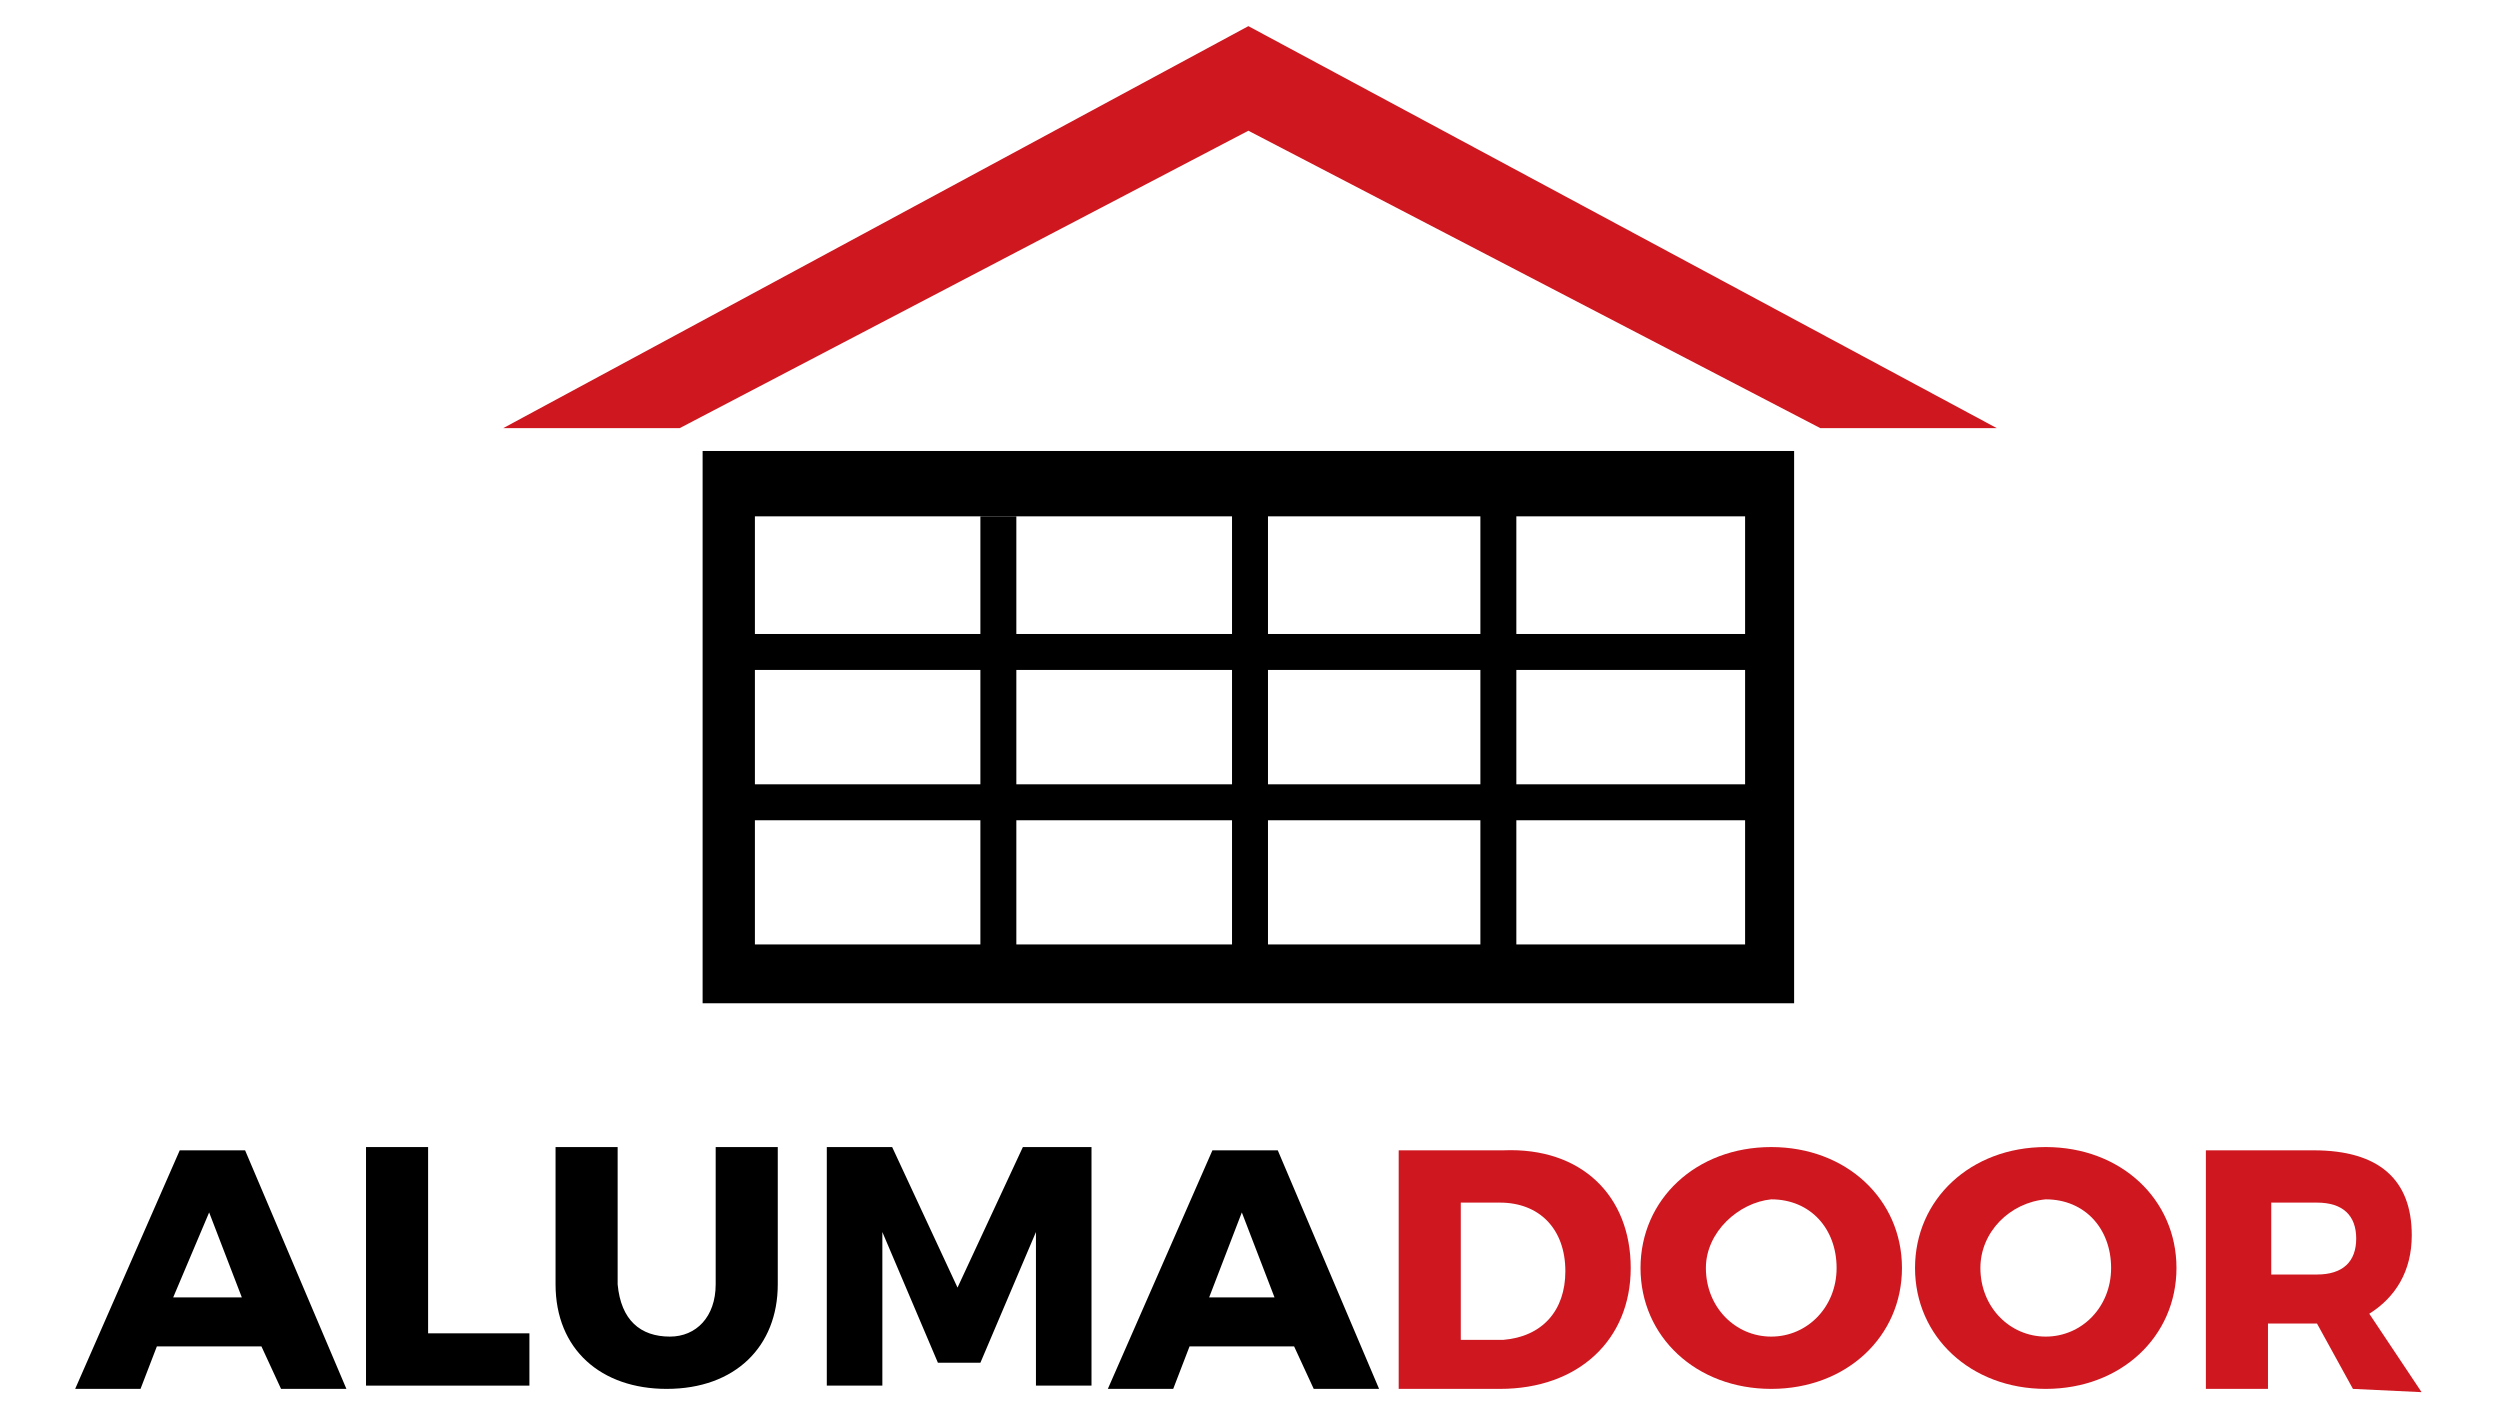
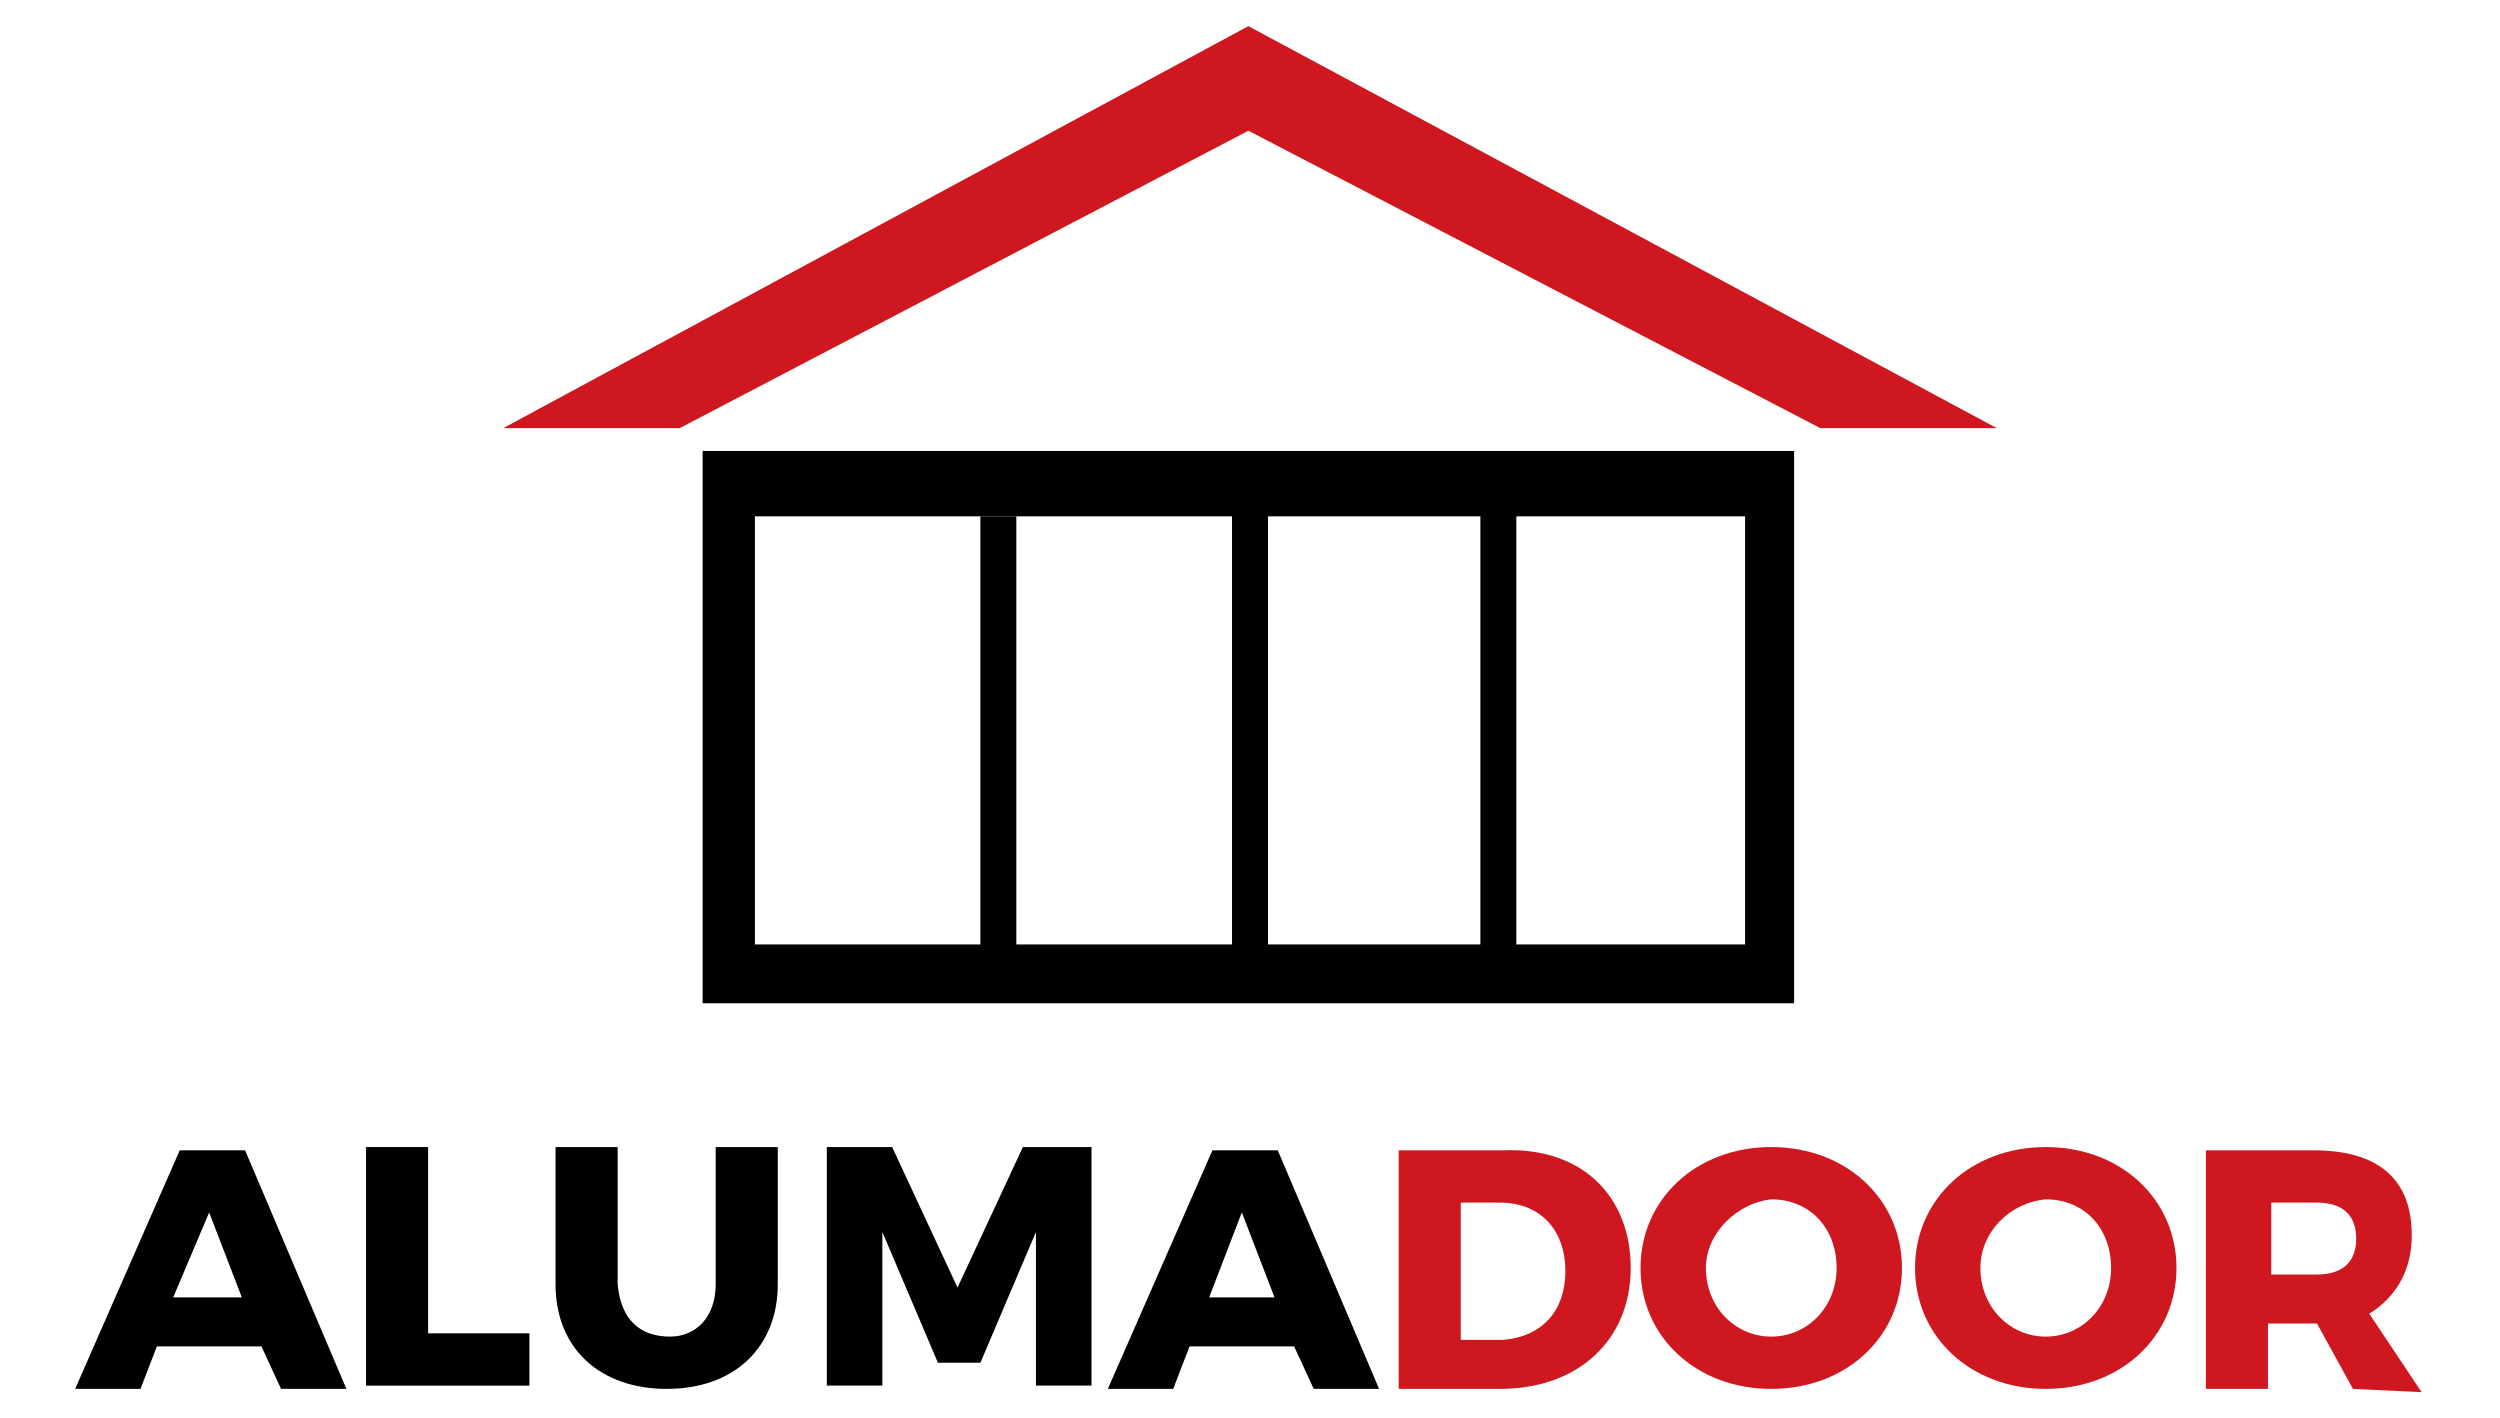
<svg xmlns="http://www.w3.org/2000/svg" version="1.1" id="Layer_1" x="0px" y="0px" viewBox="0 0 76.5 43.4" style="enable-background:new 0 0 76.5 43.4;" xml:space="preserve">
  <style type="text/css"> .st0{fill:#FFDF00;} .st1{fill-rule:evenodd;clip-rule:evenodd;} .st2{fill-rule:evenodd;clip-rule:evenodd;fill:#EC1B2E;} .st3{fill-rule:evenodd;clip-rule:evenodd;fill:#FFFFFF;} .st4{fill:#00ACEC;} .st5{fill-rule:evenodd;clip-rule:evenodd;fill:#0071BB;} .st6{fill:#98002E;} .st7{fill:#00ABFF;} .st8{fill:#CE171F;} </style>
  <g>
    <g>
      <path d="M8,41.2H4.8l-0.5,1.3h-2l3.2-7.3h2l3.1,7.3h-2L8,41.2z M7.4,39.7l-1-2.6l-1.1,2.6H7.4z" />
      <path d="M13.1,35.1v5.7h3.1v1.6h-5v-7.3H13.1z" />
      <path d="M20.5,40.9c0.8,0,1.4-0.6,1.4-1.6v-4.2h1.9v4.2c0,1.9-1.3,3.2-3.4,3.2c-2,0-3.4-1.2-3.4-3.2v-4.2h1.9v4.2 C19,40.4,19.6,40.9,20.5,40.9z" />
      <path d="M27.3,35.1l2,4.3l2-4.3h2.1v7.3h-1.7v-4.7l-1.7,4h-1.3l-1.7-4v4.7h-1.7v-7.3H27.3z" />
      <path d="M39.6,41.2h-3.2l-0.5,1.3h-2l3.2-7.3h2l3.1,7.3h-2L39.6,41.2z M39,39.7l-1-2.6L37,39.7H39z" />
      <path class="st8" d="M49.9,38.8c0,2.2-1.6,3.7-4,3.7h-3.1v-7.3H46C48.4,35.1,49.9,36.6,49.9,38.8z M47.9,38.9c0-1.3-0.8-2.1-2-2.1 h-1.2V41H46C47.2,40.9,47.9,40.1,47.9,38.9z" />
      <path class="st8" d="M58.2,38.8c0,2.1-1.7,3.7-4,3.7c-2.3,0-4-1.6-4-3.7c0-2.1,1.7-3.7,4-3.7C56.5,35.1,58.2,36.7,58.2,38.8z M52.2,38.8c0,1.2,0.9,2.1,2,2.1c1.1,0,2-0.9,2-2.1c0-1.2-0.8-2.1-2-2.1C53.2,36.8,52.2,37.7,52.2,38.8z" />
      <path class="st8" d="M66.6,38.8c0,2.1-1.7,3.7-4,3.7c-2.3,0-4-1.6-4-3.7c0-2.1,1.7-3.7,4-3.7C64.9,35.1,66.6,36.7,66.6,38.8z M60.6,38.8c0,1.2,0.9,2.1,2,2.1c1.1,0,2-0.9,2-2.1c0-1.2-0.8-2.1-2-2.1C61.5,36.8,60.6,37.7,60.6,38.8z" />
      <path class="st8" d="M72,42.5l-1.1-2h-0.1h-1.4v2h-1.9v-7.3h3.3c2,0,3,0.9,3,2.6c0,1.1-0.5,1.9-1.3,2.4l1.6,2.4L72,42.5L72,42.5z M69.5,39h1.4c0.8,0,1.2-0.4,1.2-1.1c0-0.7-0.4-1.1-1.2-1.1h-1.4V39z" />
    </g>
    <g>
      <g>
        <path d="M54.9,30.7H21.5V13.8h33.4V30.7z M53.4,15.8H23.1v13.1h30.3V15.8z" />
        <g>
-           <rect x="22.7" y="19.4" width="31.1" height="1.1" />
-           <rect x="22.7" y="24" width="31.1" height="1.1" />
-         </g>
+           </g>
        <g>
          <rect x="37.7" y="15.6" width="1.1" height="13.5" />
          <rect x="30" y="15.8" width="1.1" height="13.5" />
          <rect x="45.3" y="15.6" width="1.1" height="13.5" />
        </g>
      </g>
      <polygon class="st8" points="15.4,13.1 20.8,13.1 38.2,4 55.7,13.1 61.1,13.1 38.2,0.8 " />
    </g>
  </g>
</svg>